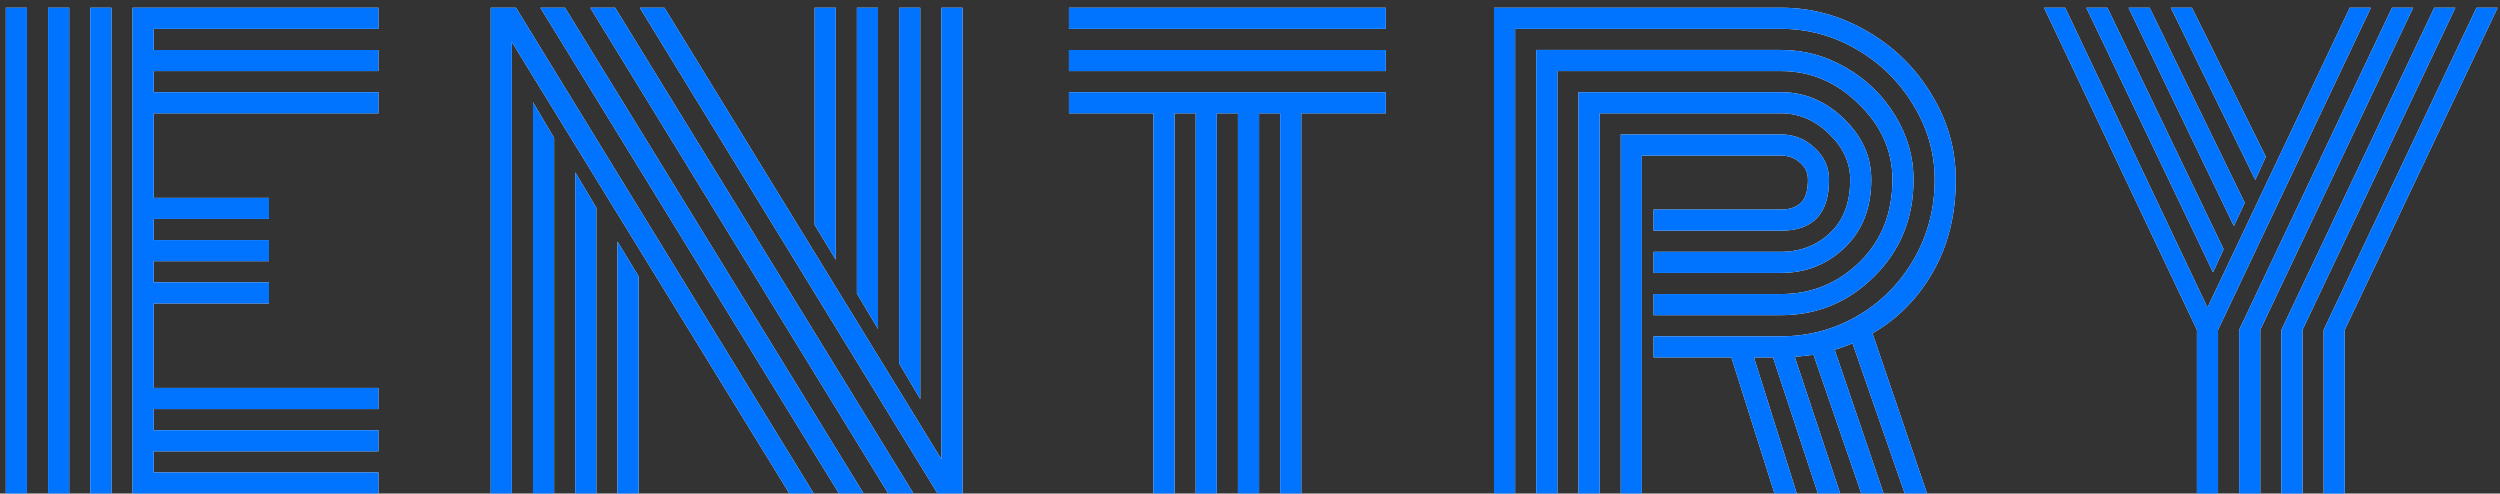
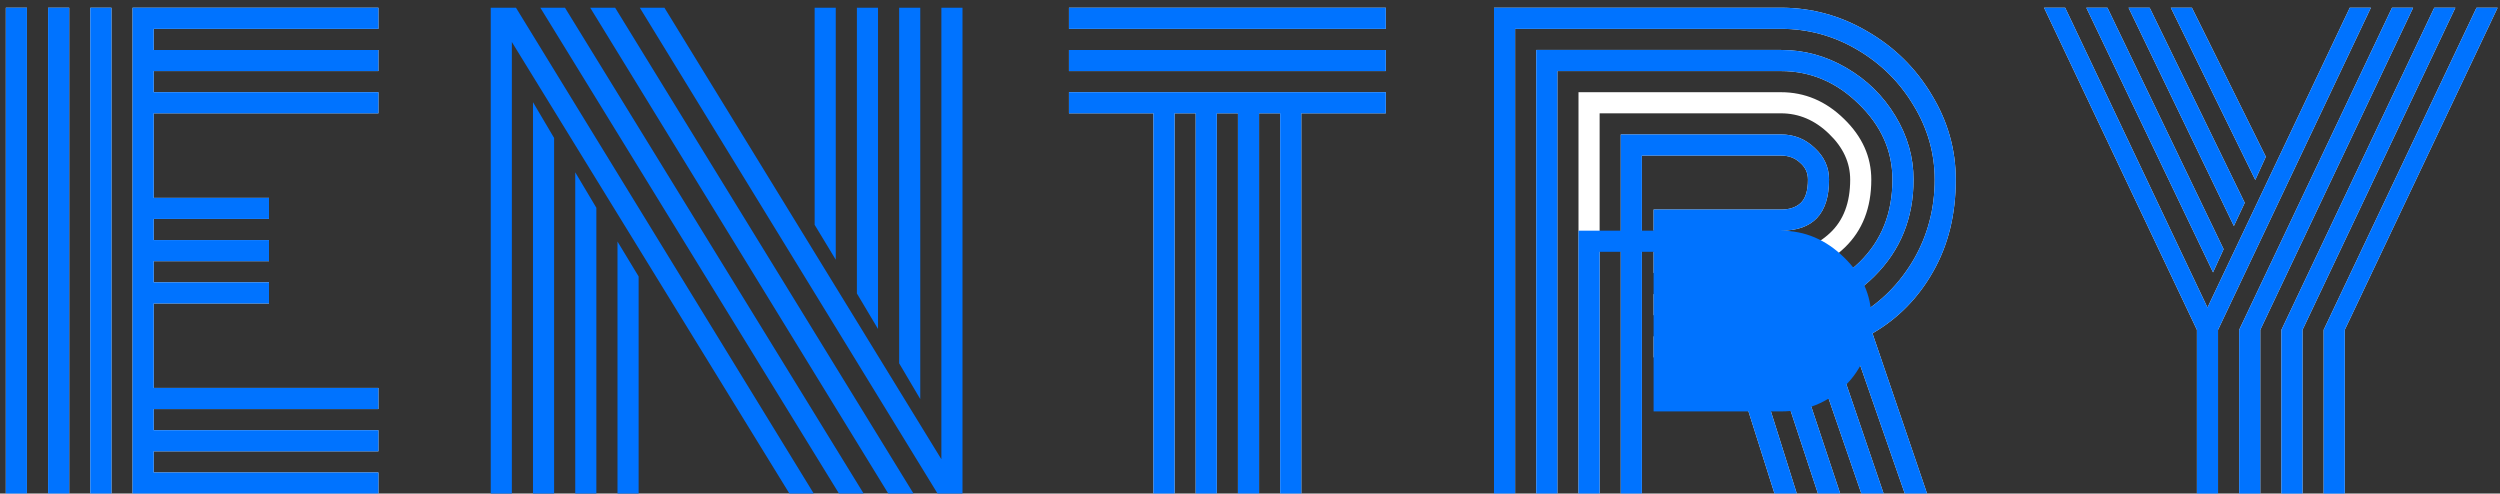
<svg xmlns="http://www.w3.org/2000/svg" fill="none" height="46" viewBox="0 0 233 46" width="233">
  <rect x="0" y="0" width="233" height="46" fill="#333333" stroke="none" />
  <path d="m10.387 46h-1.969v-45.281h1.969zm-3.937 0h-1.969v-45.281h1.969zm-3.938 0h-1.969v-45.281h1.969zm11.812-9.844h20.945v1.969h-20.945v1.969h20.945v1.969h-20.945v1.969h20.945v1.969h-22.914v-45.281h22.914v1.969h-20.945v1.969h20.945v1.969h-20.945v1.969h20.945v1.969h-20.945v7.875h10.746v1.969h-10.746v1.969h10.746v1.969h-10.746v1.969h10.746v1.969h-10.746z" fill="#fff" />
  <path d="m10.387 46h-1.969v-45.281h1.969zm-3.937 0h-1.969v-45.281h1.969zm-3.938 0h-1.969v-45.281h1.969zm11.812-9.844h20.945v1.969h-20.945v1.969h20.945v1.969h-20.945v1.969h20.945v1.969h-22.914v-45.281h22.914v1.969h-20.945v1.969h20.945v1.969h-20.945v1.969h20.945v1.969h-20.945v7.875h10.746v1.969h-10.746v1.969h10.746v1.969h-10.746v1.969h10.746v1.969h-10.746z" fill="#0073ff" />
-   <path d="m77.893 24.207-1.969-3.254v-20.234h1.969zm3.938 6.453-1.969-3.309v-26.633h1.969zm3.938 6.535-1.969-3.336v-33.141h1.969zm-28.219-14.684 1.969 3.254v20.234h-1.969zm-3.938-6.453 1.969 3.309v26.633h-1.969zm-3.938-6.535 1.969 3.336v33.141h-1.969zm.684-8.805h2.297l27.836 45.281h-2.297zm4.648 0h2.324l27.809 45.281h-2.352zm4.621 0h2.297l25.812 42.082v-42.082h1.969v45.281s-.775 0-2.324 0zm-11.922 3.199v42.082h-1.969v-45.281h2.352l27.754 45.281h-2.269z" fill="#fff" />
  <path d="m77.893 24.207-1.969-3.254v-20.234h1.969zm3.938 6.453-1.969-3.309v-26.633h1.969zm3.938 6.535-1.969-3.336v-33.141h1.969zm-28.219-14.684 1.969 3.254v20.234h-1.969zm-3.938-6.453 1.969 3.309v26.633h-1.969zm-3.938-6.535 1.969 3.336v33.141h-1.969zm.684-8.805h2.297l27.836 45.281h-2.297zm4.648 0h2.324l27.809 45.281h-2.352zm4.621 0h2.297l25.812 42.082v-42.082h1.969v45.281s-.775 0-2.324 0zm-11.922 3.199v42.082h-1.969v-45.281h2.352l27.754 45.281h-2.269z" fill="#0073ff" />
  <path d="m99.626 2.688v-1.969h29.531v1.969zm0 3.938v-1.969h29.531v1.969zm0 3.938v-1.969h29.531v1.969h-7.875v35.438h-1.969v-35.438h-1.968v35.438h-1.969v-35.438h-1.969v35.438h-1.969v-35.438h-1.968v35.438h-1.969v-35.438z" fill="#fff" />
  <path d="m99.626 2.688v-1.969h29.531v1.969zm0 3.938v-1.969h29.531v1.969zm0 3.938v-1.969h29.531v1.969h-7.875v35.438h-1.969v-35.438h-1.968v35.438h-1.969v-35.438h-1.969v35.438h-1.969v-35.438h-1.968v35.438h-1.969v-35.438z" fill="#0073ff" />
  <path d="m154.116 23.469h11.868c1.804 0 3.326-.583 4.566-1.75 1.258-1.167 1.887-2.826 1.887-4.977 0-1.586-.657-3.008-1.969-4.266-1.313-1.276-2.807-1.914-4.484-1.914h-16.899v35.438h-1.969v-37.406h18.868c2.224 0 4.183.829 5.879 2.488 1.695 1.641 2.542 3.527 2.542 5.66 0 2.625-.82 4.731-2.46 6.316-1.641 1.586-3.628 2.379-5.961 2.379h-11.868zm0 3.937h11.868c2.843 0 5.286-.993 7.328-2.98 2.041-2.005 3.062-4.566 3.062-7.684 0-2.68-1.048-5.031-3.144-7.055-2.078-2.042-4.494-3.062-7.246-3.062h-20.836v39.375h-1.969v-41.344h22.805c2.169 0 4.201.556 6.097 1.668 1.914 1.112 3.436 2.607 4.567 4.484 1.13 1.859 1.695 3.837 1.695 5.934 0 3.591-1.221 6.599-3.664 9.023-2.425 2.406-5.323 3.609-8.695 3.609h-11.868zm0 3.938h11.868c2.552 0 4.921-.629 7.109-1.887 2.187-1.258 3.937-3.008 5.25-5.25 1.312-2.26 1.969-4.749 1.969-7.465 0-2.461-.657-4.767-1.969-6.918-1.294-2.169-3.044-3.901-5.25-5.195s-4.576-1.941-7.109-1.941h-24.774v43.312h-1.969v-45.281h26.743c2.862 0 5.55.738 8.066 2.215 2.516 1.458 4.512 3.427 5.988 5.906 1.495 2.461 2.242 5.095 2.242 7.902 0 3.245-.701 6.098-2.105 8.559-1.385 2.461-3.272 4.384-5.66 5.769l5.086 14.93h-2.078l-4.868-14c-.729.292-1.285.492-1.667.602l4.566 13.398h-2.078l-4.457-12.934c-.164.036-.748.1-1.75.191l4.238 12.742h-2.078l-4.184-12.688h-1.777l3.992 12.688h-2.078l-4.019-12.688h-7.247zm-1.093 14.656h-1.969v-33.469h14.93c1.221 0 2.269.419 3.144 1.258.893.82 1.34 1.805 1.34 2.953 0 3.172-1.495 4.758-4.484 4.758h-11.868v-1.969h11.868c.783 0 1.394-.201 1.832-.602.455-.419.683-1.149.683-2.188 0-.638-.246-1.167-.738-1.586-.474-.437-1.066-.656-1.777-.656h-12.961z" fill="#fff" />
-   <path d="m154.116 23.469h11.868c1.804 0 3.326-.583 4.566-1.75 1.258-1.167 1.887-2.826 1.887-4.977 0-1.586-.657-3.008-1.969-4.266-1.313-1.276-2.807-1.914-4.484-1.914h-16.899v35.438h-1.969v-37.406h18.868c2.224 0 4.183.829 5.879 2.488 1.695 1.641 2.542 3.527 2.542 5.66 0 2.625-.82 4.731-2.46 6.316-1.641 1.586-3.628 2.379-5.961 2.379h-11.868zm0 3.937h11.868c2.843 0 5.286-.993 7.328-2.98 2.041-2.005 3.062-4.566 3.062-7.684 0-2.68-1.048-5.031-3.144-7.055-2.078-2.042-4.494-3.062-7.246-3.062h-20.836v39.375h-1.969v-41.344h22.805c2.169 0 4.201.556 6.097 1.668 1.914 1.112 3.436 2.607 4.567 4.484 1.13 1.859 1.695 3.837 1.695 5.934 0 3.591-1.221 6.599-3.664 9.023-2.425 2.406-5.323 3.609-8.695 3.609h-11.868zm0 3.938h11.868c2.552 0 4.921-.629 7.109-1.887 2.187-1.258 3.937-3.008 5.25-5.25 1.312-2.26 1.969-4.749 1.969-7.465 0-2.461-.657-4.767-1.969-6.918-1.294-2.169-3.044-3.901-5.25-5.195s-4.576-1.941-7.109-1.941h-24.774v43.312h-1.969v-45.281h26.743c2.862 0 5.55.738 8.066 2.215 2.516 1.458 4.512 3.427 5.988 5.906 1.495 2.461 2.242 5.095 2.242 7.902 0 3.245-.701 6.098-2.105 8.559-1.385 2.461-3.272 4.384-5.66 5.769l5.086 14.93h-2.078l-4.868-14c-.729.292-1.285.492-1.667.602l4.566 13.398h-2.078l-4.457-12.934c-.164.036-.748.1-1.75.191l4.238 12.742h-2.078l-4.184-12.688h-1.777l3.992 12.688h-2.078l-4.019-12.688h-7.247zm-1.093 14.656h-1.969v-33.469h14.93c1.221 0 2.269.419 3.144 1.258.893.82 1.34 1.805 1.34 2.953 0 3.172-1.495 4.758-4.484 4.758h-11.868v-1.969h11.868c.783 0 1.394-.201 1.832-.602.455-.419.683-1.149.683-2.188 0-.638-.246-1.167-.738-1.586-.474-.437-1.066-.656-1.777-.656h-12.961z" fill="#0073ff" />
+   <path d="m154.116 23.469h11.868h-16.899v35.438h-1.969v-37.406h18.868c2.224 0 4.183.829 5.879 2.488 1.695 1.641 2.542 3.527 2.542 5.66 0 2.625-.82 4.731-2.46 6.316-1.641 1.586-3.628 2.379-5.961 2.379h-11.868zm0 3.937h11.868c2.843 0 5.286-.993 7.328-2.98 2.041-2.005 3.062-4.566 3.062-7.684 0-2.68-1.048-5.031-3.144-7.055-2.078-2.042-4.494-3.062-7.246-3.062h-20.836v39.375h-1.969v-41.344h22.805c2.169 0 4.201.556 6.097 1.668 1.914 1.112 3.436 2.607 4.567 4.484 1.13 1.859 1.695 3.837 1.695 5.934 0 3.591-1.221 6.599-3.664 9.023-2.425 2.406-5.323 3.609-8.695 3.609h-11.868zm0 3.938h11.868c2.552 0 4.921-.629 7.109-1.887 2.187-1.258 3.937-3.008 5.25-5.25 1.312-2.26 1.969-4.749 1.969-7.465 0-2.461-.657-4.767-1.969-6.918-1.294-2.169-3.044-3.901-5.25-5.195s-4.576-1.941-7.109-1.941h-24.774v43.312h-1.969v-45.281h26.743c2.862 0 5.55.738 8.066 2.215 2.516 1.458 4.512 3.427 5.988 5.906 1.495 2.461 2.242 5.095 2.242 7.902 0 3.245-.701 6.098-2.105 8.559-1.385 2.461-3.272 4.384-5.66 5.769l5.086 14.93h-2.078l-4.868-14c-.729.292-1.285.492-1.667.602l4.566 13.398h-2.078l-4.457-12.934c-.164.036-.748.1-1.75.191l4.238 12.742h-2.078l-4.184-12.688h-1.777l3.992 12.688h-2.078l-4.019-12.688h-7.247zm-1.093 14.656h-1.969v-33.469h14.93c1.221 0 2.269.419 3.144 1.258.893.82 1.34 1.805 1.34 2.953 0 3.172-1.495 4.758-4.484 4.758h-11.868v-1.969h11.868c.783 0 1.394-.201 1.832-.602.455-.419.683-1.149.683-2.188 0-.638-.246-1.167-.738-1.586-.474-.437-1.066-.656-1.777-.656h-12.961z" fill="#0073ff" />
  <path d="m207.24 23.223-.985 2.16-11.812-24.664h1.969zm1.969-4.32-1.012 2.16-9.817-20.344h1.969zm1.968-4.293-.984 2.16-7.875-16.051h1.969zm-2.488 16.133 14.246-30.023h1.969l-14.246 30.023v15.258h-1.969zm3.938 0 14.246-30.023h1.968l-14.246 30.023v15.258h-1.968zm3.937 0 14.246-30.023h1.969l-14.246 30.023v15.258h-1.969zm-10.828-2.078 13.262-27.945h1.968l-14.246 30.023v15.258h-1.968v-15.258l-14.247-30.023h1.969z" fill="#fff" />
  <path d="m207.24 23.223-.985 2.16-11.812-24.664h1.969zm1.969-4.32-1.012 2.16-9.817-20.344h1.969zm1.968-4.293-.984 2.16-7.875-16.051h1.969zm-2.488 16.133 14.246-30.023h1.969l-14.246 30.023v15.258h-1.969zm3.938 0 14.246-30.023h1.968l-14.246 30.023v15.258h-1.968zm3.937 0 14.246-30.023h1.969l-14.246 30.023v15.258h-1.969zm-10.828-2.078 13.262-27.945h1.968l-14.246 30.023v15.258h-1.968v-15.258l-14.247-30.023h1.969z" fill="#0073ff" />
</svg>